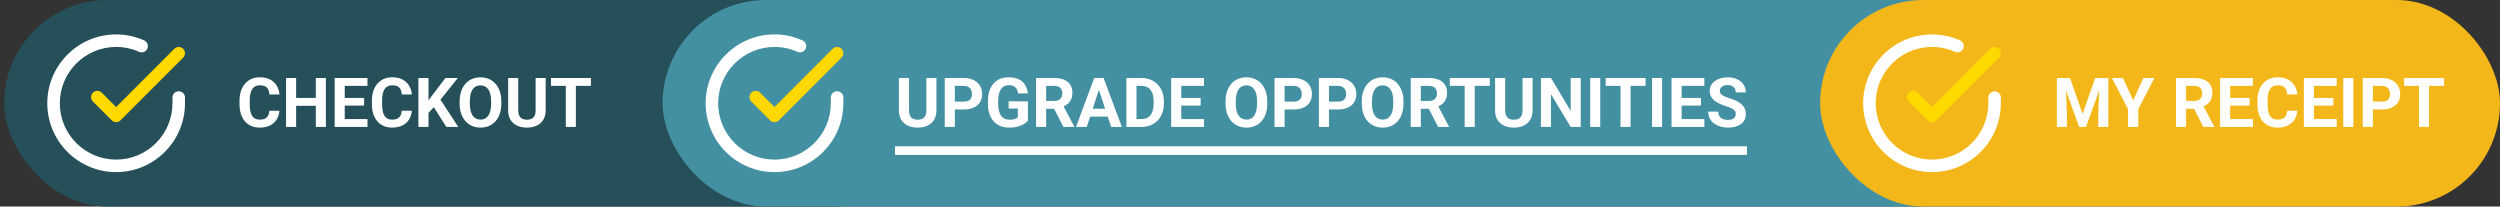
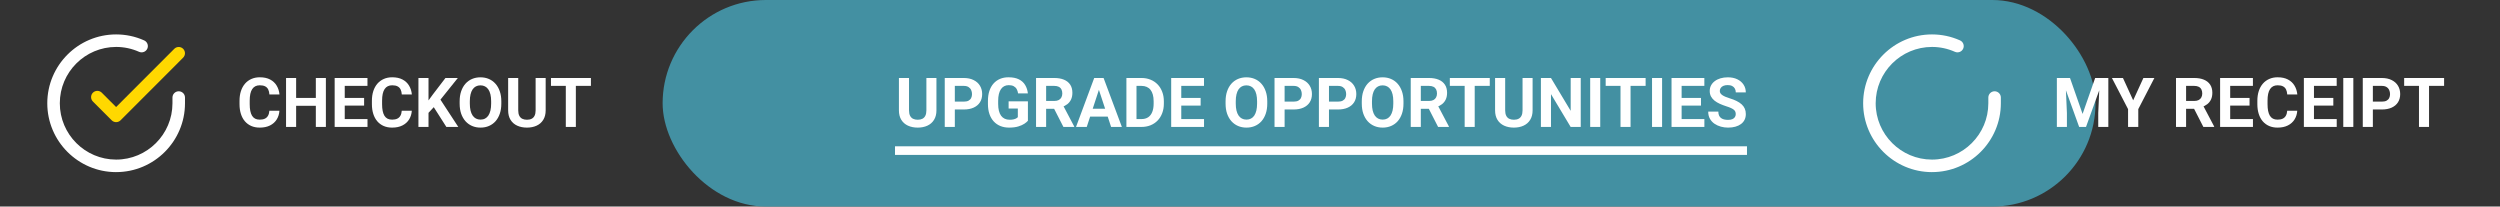
<svg xmlns="http://www.w3.org/2000/svg" width="581" height="48" viewBox="0 0 581 48" fill="none">
  <rect x="0" y="0" width="581" height="48" fill="#333333" stroke="none" />
-   <rect x="0.989" width="217.003" height="48" rx="24" fill="#25505A" />
  <path d="M26.988 40H26.977C18.159 39.993 10.986 32.812 10.989 23.991C10.996 15.17 18.17 8 26.988 8H26.998C29.253 8 31.442 8.468 33.501 9.386C34.234 9.714 34.566 10.573 34.238 11.306C33.91 12.039 33.051 12.367 32.318 12.042C30.632 11.292 28.845 10.911 26.998 10.908H26.991C19.776 10.908 13.904 16.776 13.901 23.991C13.897 31.21 19.765 37.085 26.984 37.089H26.991C34.206 37.089 40.078 31.221 40.081 24.005V22.668C40.081 21.865 40.734 21.213 41.537 21.213C42.34 21.213 42.993 21.865 42.993 22.668V24.005C42.986 32.826 35.809 39.996 26.994 39.996L26.988 40Z" fill="white" />
  <path d="M26.989 28.386C26.602 28.386 26.232 28.232 25.959 27.96L21.596 23.596C21.027 23.027 21.027 22.106 21.596 21.54C22.165 20.975 23.086 20.971 23.652 21.54L26.985 24.874L40.505 11.344C41.074 10.775 41.992 10.775 42.561 11.344C43.13 11.913 43.13 12.831 42.561 13.4L28.015 27.96C27.743 28.232 27.373 28.386 26.985 28.386H26.989Z" fill="#FFD800" />
  <path d="M62.602 25.727H64.938C64.891 26.492 64.68 27.172 64.305 27.766C63.935 28.359 63.417 28.823 62.751 29.156C62.089 29.49 61.292 29.656 60.36 29.656C59.631 29.656 58.977 29.531 58.399 29.281C57.821 29.026 57.326 28.662 56.915 28.188C56.508 27.713 56.198 27.141 55.985 26.469C55.771 25.797 55.665 25.044 55.665 24.211V23.422C55.665 22.588 55.774 21.836 55.993 21.164C56.217 20.487 56.534 19.912 56.946 19.438C57.362 18.963 57.86 18.599 58.438 18.344C59.016 18.088 59.662 17.961 60.376 17.961C61.323 17.961 62.123 18.133 62.774 18.477C63.43 18.82 63.938 19.294 64.297 19.898C64.662 20.503 64.881 21.19 64.954 21.961H62.61C62.584 21.503 62.493 21.115 62.336 20.797C62.18 20.474 61.943 20.232 61.626 20.07C61.313 19.904 60.896 19.82 60.376 19.82C59.985 19.82 59.644 19.893 59.352 20.039C59.06 20.185 58.816 20.406 58.618 20.703C58.42 21 58.271 21.375 58.172 21.828C58.079 22.276 58.032 22.802 58.032 23.406V24.211C58.032 24.799 58.076 25.318 58.165 25.766C58.253 26.208 58.389 26.583 58.571 26.891C58.758 27.193 58.998 27.422 59.29 27.578C59.586 27.729 59.943 27.805 60.36 27.805C60.849 27.805 61.253 27.727 61.571 27.57C61.889 27.414 62.131 27.182 62.297 26.875C62.469 26.568 62.571 26.185 62.602 25.727ZM74.063 22.758V24.586H68.126V22.758H74.063ZM68.821 18.125V29.5H66.477V18.125H68.821ZM75.735 18.125V29.5H73.399V18.125H75.735ZM85.407 27.672V29.5H79.352V27.672H85.407ZM80.118 18.125V29.5H77.774V18.125H80.118ZM84.618 22.758V24.539H79.352V22.758H84.618ZM85.399 18.125V19.961H79.352V18.125H85.399ZM93.368 25.727H95.704C95.657 26.492 95.446 27.172 95.071 27.766C94.701 28.359 94.183 28.823 93.516 29.156C92.855 29.49 92.058 29.656 91.126 29.656C90.396 29.656 89.743 29.531 89.165 29.281C88.586 29.026 88.092 28.662 87.68 28.188C87.274 27.713 86.964 27.141 86.751 26.469C86.537 25.797 86.43 25.044 86.43 24.211V23.422C86.43 22.588 86.54 21.836 86.758 21.164C86.982 20.487 87.3 19.912 87.711 19.438C88.128 18.963 88.626 18.599 89.204 18.344C89.782 18.088 90.428 17.961 91.141 17.961C92.089 17.961 92.888 18.133 93.54 18.477C94.196 18.82 94.704 19.294 95.063 19.898C95.428 20.503 95.646 21.19 95.719 21.961H93.376C93.349 21.503 93.258 21.115 93.102 20.797C92.946 20.474 92.709 20.232 92.391 20.07C92.079 19.904 91.662 19.82 91.141 19.82C90.751 19.82 90.409 19.893 90.118 20.039C89.826 20.185 89.581 20.406 89.383 20.703C89.185 21 89.037 21.375 88.938 21.828C88.844 22.276 88.797 22.802 88.797 23.406V24.211C88.797 24.799 88.842 25.318 88.93 25.766C89.019 26.208 89.154 26.583 89.336 26.891C89.524 27.193 89.763 27.422 90.055 27.578C90.352 27.729 90.709 27.805 91.126 27.805C91.615 27.805 92.019 27.727 92.336 27.57C92.654 27.414 92.896 27.182 93.063 26.875C93.235 26.568 93.336 26.185 93.368 25.727ZM99.586 18.125V29.5H97.243V18.125H99.586ZM106.399 18.125L101.891 23.742L99.29 26.539L98.868 24.32L100.625 21.914L103.524 18.125H106.399ZM103.735 29.5L100.383 24.242L102.118 22.789L106.508 29.5H103.735ZM116.508 23.547V24.086C116.508 24.951 116.391 25.727 116.157 26.414C115.922 27.102 115.592 27.688 115.165 28.172C114.737 28.651 114.227 29.018 113.633 29.273C113.045 29.529 112.391 29.656 111.672 29.656C110.959 29.656 110.305 29.529 109.711 29.273C109.123 29.018 108.612 28.651 108.18 28.172C107.748 27.688 107.412 27.102 107.172 26.414C106.938 25.727 106.821 24.951 106.821 24.086V23.547C106.821 22.677 106.938 21.901 107.172 21.219C107.407 20.531 107.737 19.945 108.165 19.461C108.597 18.977 109.107 18.607 109.696 18.352C110.29 18.096 110.943 17.969 111.657 17.969C112.375 17.969 113.029 18.096 113.618 18.352C114.211 18.607 114.722 18.977 115.149 19.461C115.581 19.945 115.915 20.531 116.149 21.219C116.389 21.901 116.508 22.677 116.508 23.547ZM114.141 24.086V23.531C114.141 22.927 114.086 22.396 113.977 21.938C113.868 21.479 113.706 21.094 113.493 20.781C113.279 20.469 113.019 20.234 112.711 20.078C112.404 19.917 112.053 19.836 111.657 19.836C111.261 19.836 110.909 19.917 110.602 20.078C110.3 20.234 110.042 20.469 109.829 20.781C109.62 21.094 109.461 21.479 109.352 21.938C109.243 22.396 109.188 22.927 109.188 23.531V24.086C109.188 24.685 109.243 25.216 109.352 25.68C109.461 26.138 109.623 26.526 109.836 26.844C110.05 27.156 110.31 27.393 110.618 27.555C110.925 27.716 111.277 27.797 111.672 27.797C112.068 27.797 112.42 27.716 112.727 27.555C113.034 27.393 113.292 27.156 113.5 26.844C113.709 26.526 113.868 26.138 113.977 25.68C114.086 25.216 114.141 24.685 114.141 24.086ZM124.477 18.125H126.813V25.641C126.813 26.516 126.625 27.253 126.25 27.852C125.881 28.451 125.368 28.901 124.711 29.203C124.06 29.505 123.31 29.656 122.461 29.656C121.612 29.656 120.857 29.505 120.196 29.203C119.54 28.901 119.024 28.451 118.649 27.852C118.279 27.253 118.094 26.516 118.094 25.641V18.125H120.438V25.641C120.438 26.151 120.519 26.568 120.68 26.891C120.842 27.213 121.073 27.451 121.375 27.602C121.683 27.753 122.045 27.828 122.461 27.828C122.889 27.828 123.25 27.753 123.547 27.602C123.849 27.451 124.079 27.213 124.235 26.891C124.396 26.568 124.477 26.151 124.477 25.641V18.125ZM133.829 18.125V29.5H131.493V18.125H133.829ZM137.329 18.125V19.961H128.047V18.125H137.329Z" fill="white" />
  <rect x="153.993" width="333.003" height="48" rx="24" fill="#4390A2" />
-   <path d="M179.991 40H179.98C171.163 39.993 163.989 32.812 163.993 23.991C164 15.17 171.173 8 179.991 8H180.001C182.256 8 184.445 8.468 186.505 9.386C187.238 9.714 187.569 10.573 187.241 11.306C186.913 12.039 186.054 12.367 185.321 12.042C183.635 11.292 181.848 10.911 180.001 10.908H179.994C172.779 10.908 166.907 16.776 166.904 23.991C166.9 31.21 172.769 37.085 179.987 37.089H179.994C187.21 37.089 193.081 31.221 193.085 24.005V22.668C193.085 21.865 193.738 21.213 194.541 21.213C195.343 21.213 195.996 21.865 195.996 22.668V24.005C195.989 32.826 188.812 39.996 179.998 39.996L179.991 40Z" fill="white" />
-   <path d="M179.992 28.386C179.605 28.386 179.235 28.232 178.963 27.96L174.599 23.596C174.03 23.027 174.03 22.106 174.599 21.54C175.168 20.975 176.09 20.971 176.655 21.54L179.989 24.874L193.509 11.344C194.078 10.775 194.996 10.775 195.565 11.344C196.134 11.913 196.134 12.831 195.565 13.4L181.019 27.96C180.746 28.232 180.376 28.386 179.989 28.386H179.992Z" fill="#FFD800" />
  <path d="M215.293 18.125H217.629V25.641C217.629 26.516 217.441 27.253 217.066 27.852C216.697 28.451 216.184 28.901 215.527 29.203C214.876 29.505 214.126 29.656 213.277 29.656C212.428 29.656 211.673 29.505 211.012 29.203C210.355 28.901 209.84 28.451 209.465 27.852C209.095 27.253 208.91 26.516 208.91 25.641V18.125H211.254V25.641C211.254 26.151 211.335 26.568 211.496 26.891C211.658 27.213 211.889 27.451 212.191 27.602C212.499 27.753 212.861 27.828 213.277 27.828C213.704 27.828 214.066 27.753 214.363 27.602C214.665 27.451 214.895 27.213 215.051 26.891C215.212 26.568 215.293 26.151 215.293 25.641V18.125ZM223.988 25.445H221.09V23.617H223.988C224.436 23.617 224.801 23.544 225.082 23.398C225.363 23.247 225.569 23.039 225.699 22.773C225.829 22.508 225.895 22.208 225.895 21.875C225.895 21.537 225.829 21.221 225.699 20.93C225.569 20.638 225.363 20.404 225.082 20.227C224.801 20.049 224.436 19.961 223.988 19.961H221.902V29.5H219.559V18.125H223.988C224.879 18.125 225.642 18.287 226.277 18.609C226.918 18.927 227.408 19.367 227.746 19.93C228.085 20.492 228.254 21.135 228.254 21.859C228.254 22.594 228.085 23.229 227.746 23.766C227.408 24.302 226.918 24.716 226.277 25.008C225.642 25.299 224.879 25.445 223.988 25.445ZM238.887 23.555V28.062C238.71 28.276 238.436 28.508 238.066 28.758C237.697 29.003 237.22 29.213 236.637 29.391C236.053 29.568 235.348 29.656 234.52 29.656C233.785 29.656 233.116 29.537 232.512 29.297C231.908 29.052 231.387 28.695 230.949 28.227C230.517 27.758 230.184 27.185 229.949 26.508C229.715 25.826 229.598 25.047 229.598 24.172V23.461C229.598 22.586 229.71 21.807 229.934 21.125C230.163 20.443 230.488 19.867 230.91 19.398C231.332 18.93 231.835 18.573 232.418 18.328C233.001 18.083 233.65 17.961 234.363 17.961C235.353 17.961 236.165 18.122 236.801 18.445C237.436 18.763 237.921 19.206 238.254 19.773C238.592 20.336 238.801 20.982 238.879 21.711H236.605C236.548 21.326 236.439 20.99 236.277 20.703C236.116 20.417 235.884 20.193 235.582 20.031C235.285 19.87 234.9 19.789 234.426 19.789C234.035 19.789 233.686 19.87 233.379 20.031C233.077 20.188 232.822 20.419 232.613 20.727C232.405 21.034 232.246 21.414 232.137 21.867C232.027 22.32 231.973 22.846 231.973 23.445V24.172C231.973 24.766 232.03 25.292 232.145 25.75C232.259 26.203 232.428 26.586 232.652 26.898C232.882 27.206 233.163 27.438 233.496 27.594C233.829 27.75 234.217 27.828 234.66 27.828C235.03 27.828 235.337 27.797 235.582 27.734C235.832 27.672 236.033 27.596 236.184 27.508C236.34 27.414 236.46 27.326 236.543 27.242V25.227H234.402V23.555H238.887ZM240.777 18.125H245.02C245.889 18.125 246.637 18.255 247.262 18.516C247.892 18.776 248.376 19.162 248.715 19.672C249.053 20.182 249.223 20.81 249.223 21.555C249.223 22.164 249.118 22.688 248.91 23.125C248.707 23.557 248.418 23.919 248.043 24.211C247.673 24.497 247.238 24.727 246.738 24.898L245.996 25.289H242.309L242.293 23.461H245.035C245.447 23.461 245.788 23.388 246.059 23.242C246.329 23.096 246.533 22.893 246.668 22.633C246.809 22.372 246.879 22.07 246.879 21.727C246.879 21.362 246.811 21.047 246.676 20.781C246.54 20.516 246.335 20.312 246.059 20.172C245.783 20.031 245.436 19.961 245.02 19.961H243.121V29.5H240.777V18.125ZM247.137 29.5L244.543 24.43L247.02 24.414L249.645 29.391V29.5H247.137ZM255.652 20.07L252.559 29.5H250.066L254.293 18.125H255.879L255.652 20.07ZM258.223 29.5L255.121 20.07L254.871 18.125H256.473L260.723 29.5H258.223ZM258.082 25.266V27.102H252.074V25.266H258.082ZM265.27 29.5H262.793L262.809 27.672H265.27C265.884 27.672 266.402 27.534 266.824 27.258C267.246 26.977 267.564 26.568 267.777 26.031C267.996 25.495 268.105 24.846 268.105 24.086V23.531C268.105 22.948 268.043 22.435 267.918 21.992C267.798 21.549 267.618 21.177 267.379 20.875C267.139 20.573 266.845 20.346 266.496 20.195C266.147 20.039 265.746 19.961 265.293 19.961H262.746V18.125H265.293C266.053 18.125 266.749 18.255 267.379 18.516C268.014 18.771 268.564 19.138 269.027 19.617C269.491 20.096 269.848 20.669 270.098 21.336C270.353 21.997 270.48 22.734 270.48 23.547V24.086C270.48 24.893 270.353 25.63 270.098 26.297C269.848 26.963 269.491 27.537 269.027 28.016C268.569 28.49 268.02 28.857 267.379 29.117C266.743 29.372 266.04 29.5 265.27 29.5ZM264.121 18.125V29.5H261.777V18.125H264.121ZM279.816 27.672V29.5H273.762V27.672H279.816ZM274.527 18.125V29.5H272.184V18.125H274.527ZM279.027 22.758V24.539H273.762V22.758H279.027ZM279.809 18.125V19.961H273.762V18.125H279.809ZM294.512 23.547V24.086C294.512 24.951 294.395 25.727 294.16 26.414C293.926 27.102 293.595 27.688 293.168 28.172C292.741 28.651 292.23 29.018 291.637 29.273C291.048 29.529 290.395 29.656 289.676 29.656C288.962 29.656 288.309 29.529 287.715 29.273C287.126 29.018 286.616 28.651 286.184 28.172C285.751 27.688 285.415 27.102 285.176 26.414C284.941 25.727 284.824 24.951 284.824 24.086V23.547C284.824 22.677 284.941 21.901 285.176 21.219C285.41 20.531 285.741 19.945 286.168 19.461C286.6 18.977 287.111 18.607 287.699 18.352C288.293 18.096 288.947 17.969 289.66 17.969C290.379 17.969 291.033 18.096 291.621 18.352C292.215 18.607 292.725 18.977 293.152 19.461C293.585 19.945 293.918 20.531 294.152 21.219C294.392 21.901 294.512 22.677 294.512 23.547ZM292.145 24.086V23.531C292.145 22.927 292.09 22.396 291.98 21.938C291.871 21.479 291.71 21.094 291.496 20.781C291.283 20.469 291.022 20.234 290.715 20.078C290.408 19.917 290.056 19.836 289.66 19.836C289.264 19.836 288.913 19.917 288.605 20.078C288.303 20.234 288.046 20.469 287.832 20.781C287.624 21.094 287.465 21.479 287.355 21.938C287.246 22.396 287.191 22.927 287.191 23.531V24.086C287.191 24.685 287.246 25.216 287.355 25.68C287.465 26.138 287.626 26.526 287.84 26.844C288.053 27.156 288.314 27.393 288.621 27.555C288.928 27.716 289.28 27.797 289.676 27.797C290.072 27.797 290.423 27.716 290.73 27.555C291.038 27.393 291.296 27.156 291.504 26.844C291.712 26.526 291.871 26.138 291.98 25.68C292.09 25.216 292.145 24.685 292.145 24.086ZM300.629 25.445H297.73V23.617H300.629C301.077 23.617 301.441 23.544 301.723 23.398C302.004 23.247 302.21 23.039 302.34 22.773C302.47 22.508 302.535 22.208 302.535 21.875C302.535 21.537 302.47 21.221 302.34 20.93C302.21 20.638 302.004 20.404 301.723 20.227C301.441 20.049 301.077 19.961 300.629 19.961H298.543V29.5H296.199V18.125H300.629C301.52 18.125 302.283 18.287 302.918 18.609C303.559 18.927 304.048 19.367 304.387 19.93C304.725 20.492 304.895 21.135 304.895 21.859C304.895 22.594 304.725 23.229 304.387 23.766C304.048 24.302 303.559 24.716 302.918 25.008C302.283 25.299 301.52 25.445 300.629 25.445ZM310.941 25.445H308.043V23.617H310.941C311.389 23.617 311.754 23.544 312.035 23.398C312.316 23.247 312.522 23.039 312.652 22.773C312.783 22.508 312.848 22.208 312.848 21.875C312.848 21.537 312.783 21.221 312.652 20.93C312.522 20.638 312.316 20.404 312.035 20.227C311.754 20.049 311.389 19.961 310.941 19.961H308.855V29.5H306.512V18.125H310.941C311.832 18.125 312.595 18.287 313.23 18.609C313.871 18.927 314.361 19.367 314.699 19.93C315.038 20.492 315.207 21.135 315.207 21.859C315.207 22.594 315.038 23.229 314.699 23.766C314.361 24.302 313.871 24.716 313.23 25.008C312.595 25.299 311.832 25.445 310.941 25.445ZM326.168 23.547V24.086C326.168 24.951 326.051 25.727 325.816 26.414C325.582 27.102 325.251 27.688 324.824 28.172C324.397 28.651 323.887 29.018 323.293 29.273C322.704 29.529 322.051 29.656 321.332 29.656C320.618 29.656 319.965 29.529 319.371 29.273C318.783 29.018 318.272 28.651 317.84 28.172C317.408 27.688 317.072 27.102 316.832 26.414C316.598 25.727 316.48 24.951 316.48 24.086V23.547C316.48 22.677 316.598 21.901 316.832 21.219C317.066 20.531 317.397 19.945 317.824 19.461C318.257 18.977 318.767 18.607 319.355 18.352C319.949 18.096 320.603 17.969 321.316 17.969C322.035 17.969 322.689 18.096 323.277 18.352C323.871 18.607 324.382 18.977 324.809 19.461C325.241 19.945 325.574 20.531 325.809 21.219C326.048 21.901 326.168 22.677 326.168 23.547ZM323.801 24.086V23.531C323.801 22.927 323.746 22.396 323.637 21.938C323.527 21.479 323.366 21.094 323.152 20.781C322.939 20.469 322.678 20.234 322.371 20.078C322.064 19.917 321.712 19.836 321.316 19.836C320.921 19.836 320.569 19.917 320.262 20.078C319.96 20.234 319.702 20.469 319.488 20.781C319.28 21.094 319.121 21.479 319.012 21.938C318.902 22.396 318.848 22.927 318.848 23.531V24.086C318.848 24.685 318.902 25.216 319.012 25.68C319.121 26.138 319.283 26.526 319.496 26.844C319.71 27.156 319.97 27.393 320.277 27.555C320.585 27.716 320.936 27.797 321.332 27.797C321.728 27.797 322.079 27.716 322.387 27.555C322.694 27.393 322.952 27.156 323.16 26.844C323.368 26.526 323.527 26.138 323.637 25.68C323.746 25.216 323.801 24.685 323.801 24.086ZM327.855 18.125H332.098C332.967 18.125 333.715 18.255 334.34 18.516C334.97 18.776 335.454 19.162 335.793 19.672C336.132 20.182 336.301 20.81 336.301 21.555C336.301 22.164 336.197 22.688 335.988 23.125C335.785 23.557 335.496 23.919 335.121 24.211C334.751 24.497 334.316 24.727 333.816 24.898L333.074 25.289H329.387L329.371 23.461H332.113C332.525 23.461 332.866 23.388 333.137 23.242C333.408 23.096 333.611 22.893 333.746 22.633C333.887 22.372 333.957 22.07 333.957 21.727C333.957 21.362 333.889 21.047 333.754 20.781C333.618 20.516 333.413 20.312 333.137 20.172C332.861 20.031 332.514 19.961 332.098 19.961H330.199V29.5H327.855V18.125ZM334.215 29.5L331.621 24.43L334.098 24.414L336.723 29.391V29.5H334.215ZM342.723 18.125V29.5H340.387V18.125H342.723ZM346.223 18.125V19.961H336.941V18.125H346.223ZM353.84 18.125H356.176V25.641C356.176 26.516 355.988 27.253 355.613 27.852C355.243 28.451 354.73 28.901 354.074 29.203C353.423 29.505 352.673 29.656 351.824 29.656C350.975 29.656 350.22 29.505 349.559 29.203C348.902 28.901 348.387 28.451 348.012 27.852C347.642 27.253 347.457 26.516 347.457 25.641V18.125H349.801V25.641C349.801 26.151 349.882 26.568 350.043 26.891C350.204 27.213 350.436 27.451 350.738 27.602C351.046 27.753 351.408 27.828 351.824 27.828C352.251 27.828 352.613 27.753 352.91 27.602C353.212 27.451 353.441 27.213 353.598 26.891C353.759 26.568 353.84 26.151 353.84 25.641V18.125ZM367.363 18.125V29.5H365.02L360.449 21.875V29.5H358.105V18.125H360.449L365.027 25.758V18.125H367.363ZM371.895 18.125V29.5H369.559V18.125H371.895ZM378.941 18.125V29.5H376.605V18.125H378.941ZM382.441 18.125V19.961H373.16V18.125H382.441ZM386.27 18.125V29.5H383.934V18.125H386.27ZM396.098 27.672V29.5H390.043V27.672H396.098ZM390.809 18.125V29.5H388.465V18.125H390.809ZM395.309 22.758V24.539H390.043V22.758H395.309ZM396.09 18.125V19.961H390.043V18.125H396.09ZM403.387 26.523C403.387 26.32 403.355 26.138 403.293 25.977C403.236 25.81 403.126 25.659 402.965 25.523C402.803 25.383 402.577 25.245 402.285 25.109C401.993 24.974 401.616 24.833 401.152 24.688C400.637 24.521 400.147 24.333 399.684 24.125C399.225 23.917 398.819 23.674 398.465 23.398C398.116 23.117 397.84 22.792 397.637 22.422C397.439 22.052 397.34 21.622 397.34 21.133C397.34 20.659 397.444 20.229 397.652 19.844C397.861 19.453 398.152 19.12 398.527 18.844C398.902 18.562 399.345 18.346 399.855 18.195C400.371 18.044 400.936 17.969 401.551 17.969C402.389 17.969 403.121 18.12 403.746 18.422C404.371 18.724 404.855 19.138 405.199 19.664C405.548 20.19 405.723 20.792 405.723 21.469H403.395C403.395 21.135 403.324 20.844 403.184 20.594C403.048 20.338 402.84 20.138 402.559 19.992C402.283 19.846 401.934 19.773 401.512 19.773C401.105 19.773 400.767 19.836 400.496 19.961C400.225 20.081 400.022 20.245 399.887 20.453C399.751 20.656 399.684 20.885 399.684 21.141C399.684 21.333 399.73 21.508 399.824 21.664C399.923 21.82 400.069 21.966 400.262 22.102C400.454 22.237 400.691 22.365 400.973 22.484C401.254 22.604 401.579 22.721 401.949 22.836C402.569 23.023 403.113 23.234 403.582 23.469C404.056 23.703 404.452 23.966 404.77 24.258C405.087 24.549 405.327 24.88 405.488 25.25C405.65 25.62 405.73 26.039 405.73 26.508C405.73 27.003 405.634 27.445 405.441 27.836C405.249 28.227 404.97 28.557 404.605 28.828C404.241 29.099 403.806 29.305 403.301 29.445C402.796 29.586 402.23 29.656 401.605 29.656C401.043 29.656 400.488 29.583 399.941 29.438C399.395 29.287 398.897 29.06 398.449 28.758C398.007 28.456 397.652 28.07 397.387 27.602C397.121 27.133 396.988 26.578 396.988 25.938H399.34C399.34 26.292 399.395 26.591 399.504 26.836C399.613 27.081 399.767 27.279 399.965 27.43C400.168 27.581 400.408 27.69 400.684 27.758C400.965 27.826 401.272 27.859 401.605 27.859C402.012 27.859 402.345 27.802 402.605 27.688C402.871 27.573 403.066 27.414 403.191 27.211C403.322 27.008 403.387 26.779 403.387 26.523Z" fill="white" />
  <line x1="207.999" y1="35" x2="405.999" y2="35" stroke="white" stroke-width="2" />
-   <rect x="422.996" width="158.003" height="48" rx="24" fill="#F4B71A" />
  <path d="M448.994 40H448.984C440.166 39.993 432.993 32.812 432.996 23.991C433.003 15.17 440.177 8 448.994 8H449.005C451.26 8 453.449 8.468 455.508 9.386C456.241 9.714 456.573 10.573 456.245 11.306C455.917 12.039 455.058 12.367 454.325 12.042C452.639 11.292 450.851 10.911 449.005 10.908H448.998C441.782 10.908 435.911 16.776 435.907 23.991C435.904 31.21 441.772 37.085 448.991 37.089H448.998C456.213 37.089 462.085 31.221 462.088 24.005V22.668C462.088 21.865 462.741 21.213 463.544 21.213C464.347 21.213 465 21.865 465 22.668V24.005C464.993 32.826 457.816 39.996 449.001 39.996L448.994 40Z" fill="white" />
-   <path d="M448.996 28.386C448.608 28.386 448.238 28.232 447.966 27.96L443.603 23.596C443.034 23.027 443.034 22.106 443.603 21.54C444.172 20.975 445.093 20.971 445.659 21.54L448.992 24.874L462.512 11.344C463.081 10.775 463.999 10.775 464.568 11.344C465.137 11.913 465.137 12.831 464.568 13.4L450.022 27.96C449.75 28.232 449.38 28.386 448.992 28.386H448.996Z" fill="#FFD800" />
  <path d="M479.085 18.125H481.07L483.992 26.477L486.914 18.125H488.898L484.789 29.5H483.195L479.085 18.125ZM478.015 18.125H479.992L480.351 26.266V29.5H478.015V18.125ZM487.992 18.125H489.976V29.5H487.632V26.266L487.992 18.125ZM493.375 18.125L495.75 23.312L498.125 18.125H500.679L496.937 25.359V29.5H494.562V25.359L490.812 18.125H493.375ZM505.703 18.125H509.945C510.815 18.125 511.562 18.255 512.187 18.516C512.817 18.776 513.302 19.162 513.64 19.672C513.979 20.182 514.148 20.81 514.148 21.555C514.148 22.164 514.044 22.688 513.835 23.125C513.632 23.557 513.343 23.919 512.968 24.211C512.598 24.497 512.164 24.727 511.664 24.898L510.921 25.289H507.234L507.218 23.461H509.96C510.372 23.461 510.713 23.388 510.984 23.242C511.255 23.096 511.458 22.893 511.593 22.633C511.734 22.372 511.804 22.07 511.804 21.727C511.804 21.362 511.736 21.047 511.601 20.781C511.466 20.516 511.26 20.312 510.984 20.172C510.708 20.031 510.361 19.961 509.945 19.961H508.046V29.5H505.703V18.125ZM512.062 29.5L509.468 24.43L511.945 24.414L514.57 29.391V29.5H512.062ZM523.585 27.672V29.5H517.531V27.672H523.585ZM518.296 18.125V29.5H515.953V18.125H518.296ZM522.796 22.758V24.539H517.531V22.758H522.796ZM523.578 18.125V19.961H517.531V18.125H523.578ZM531.546 25.727H533.882C533.835 26.492 533.625 27.172 533.25 27.766C532.88 28.359 532.361 28.823 531.695 29.156C531.033 29.49 530.236 29.656 529.304 29.656C528.575 29.656 527.921 29.531 527.343 29.281C526.765 29.026 526.27 28.662 525.859 28.188C525.453 27.713 525.143 27.141 524.929 26.469C524.716 25.797 524.609 25.044 524.609 24.211V23.422C524.609 22.588 524.718 21.836 524.937 21.164C525.161 20.487 525.479 19.912 525.89 19.438C526.307 18.963 526.804 18.599 527.382 18.344C527.96 18.088 528.606 17.961 529.32 17.961C530.268 17.961 531.067 18.133 531.718 18.477C532.375 18.82 532.882 19.294 533.242 19.898C533.606 20.503 533.825 21.19 533.898 21.961H531.554C531.528 21.503 531.437 21.115 531.281 20.797C531.125 20.474 530.888 20.232 530.57 20.07C530.257 19.904 529.841 19.82 529.32 19.82C528.929 19.82 528.588 19.893 528.296 20.039C528.005 20.185 527.76 20.406 527.562 20.703C527.364 21 527.216 21.375 527.117 21.828C527.023 22.276 526.976 22.802 526.976 23.406V24.211C526.976 24.799 527.02 25.318 527.109 25.766C527.197 26.208 527.333 26.583 527.515 26.891C527.703 27.193 527.942 27.422 528.234 27.578C528.531 27.729 528.888 27.805 529.304 27.805C529.794 27.805 530.197 27.727 530.515 27.57C530.833 27.414 531.075 27.182 531.242 26.875C531.414 26.568 531.515 26.185 531.546 25.727ZM543.054 27.672V29.5H537V27.672H543.054ZM537.765 18.125V29.5H535.421V18.125H537.765ZM542.265 22.758V24.539H537V22.758H542.265ZM543.046 18.125V19.961H537V18.125H543.046ZM546.914 18.125V29.5H544.578V18.125H546.914ZM553.539 25.445H550.64V23.617H553.539C553.986 23.617 554.351 23.544 554.632 23.398C554.914 23.247 555.119 23.039 555.25 22.773C555.38 22.508 555.445 22.208 555.445 21.875C555.445 21.537 555.38 21.221 555.25 20.93C555.119 20.638 554.914 20.404 554.632 20.227C554.351 20.049 553.986 19.961 553.539 19.961H551.453V29.5H549.109V18.125H553.539C554.429 18.125 555.192 18.287 555.828 18.609C556.468 18.927 556.958 19.367 557.296 19.93C557.635 20.492 557.804 21.135 557.804 21.859C557.804 22.594 557.635 23.229 557.296 23.766C556.958 24.302 556.468 24.716 555.828 25.008C555.192 25.299 554.429 25.445 553.539 25.445ZM564.507 18.125V29.5H562.171V18.125H564.507ZM568.007 18.125V19.961H558.726V18.125H568.007Z" fill="white" />
</svg>